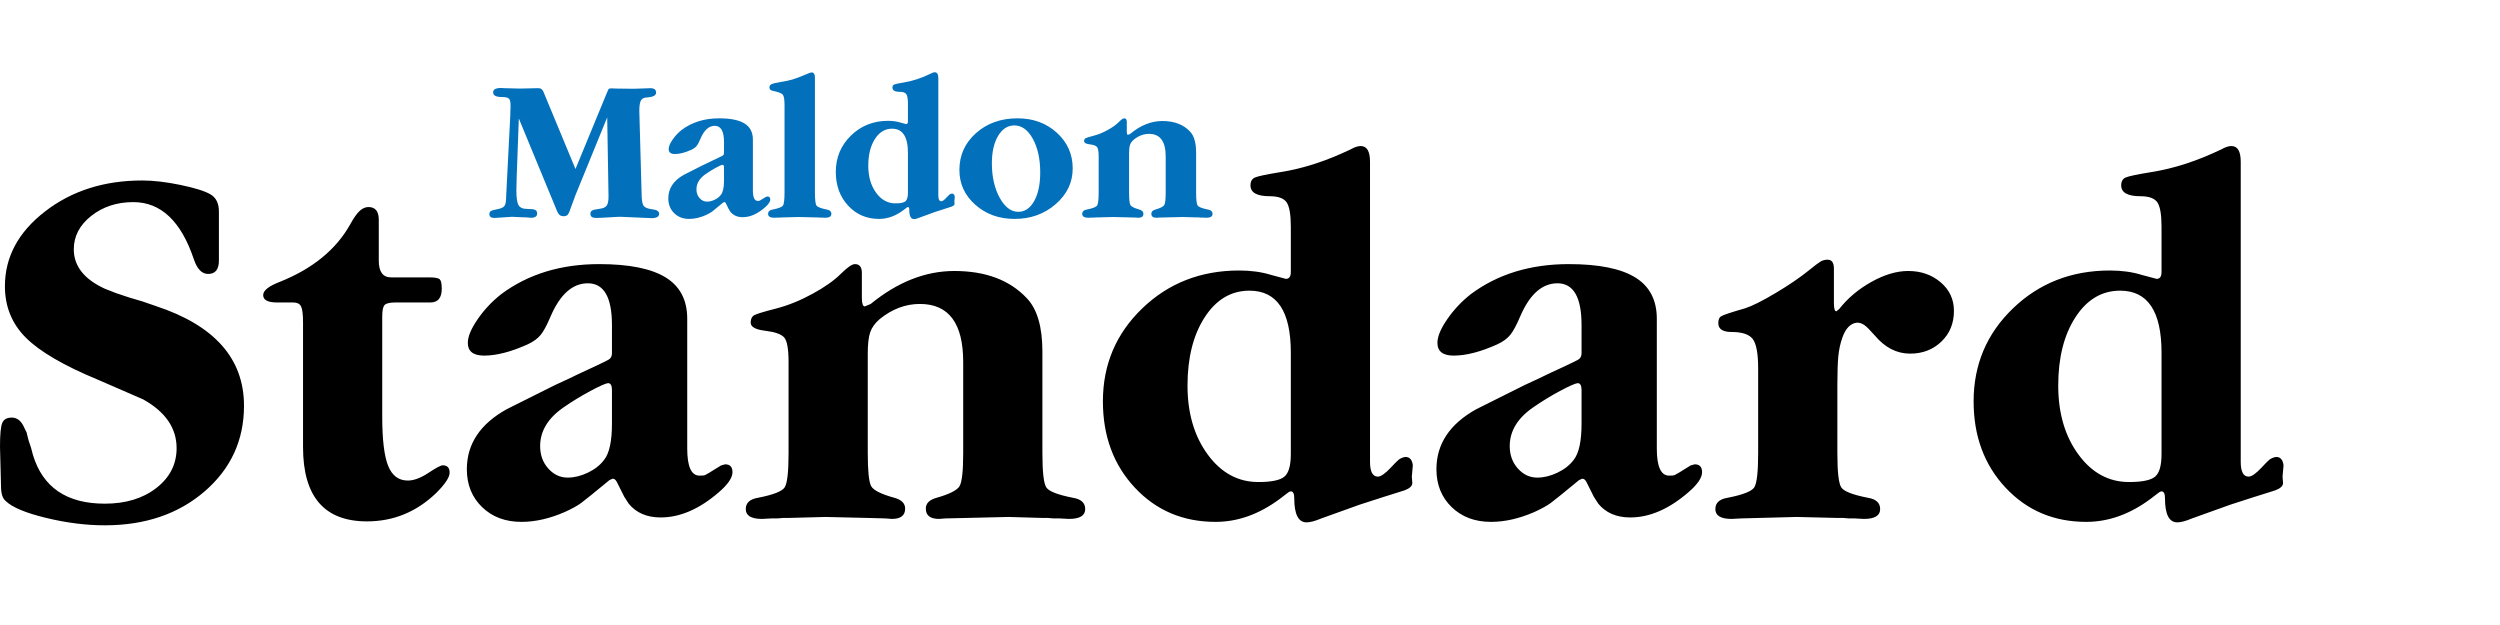
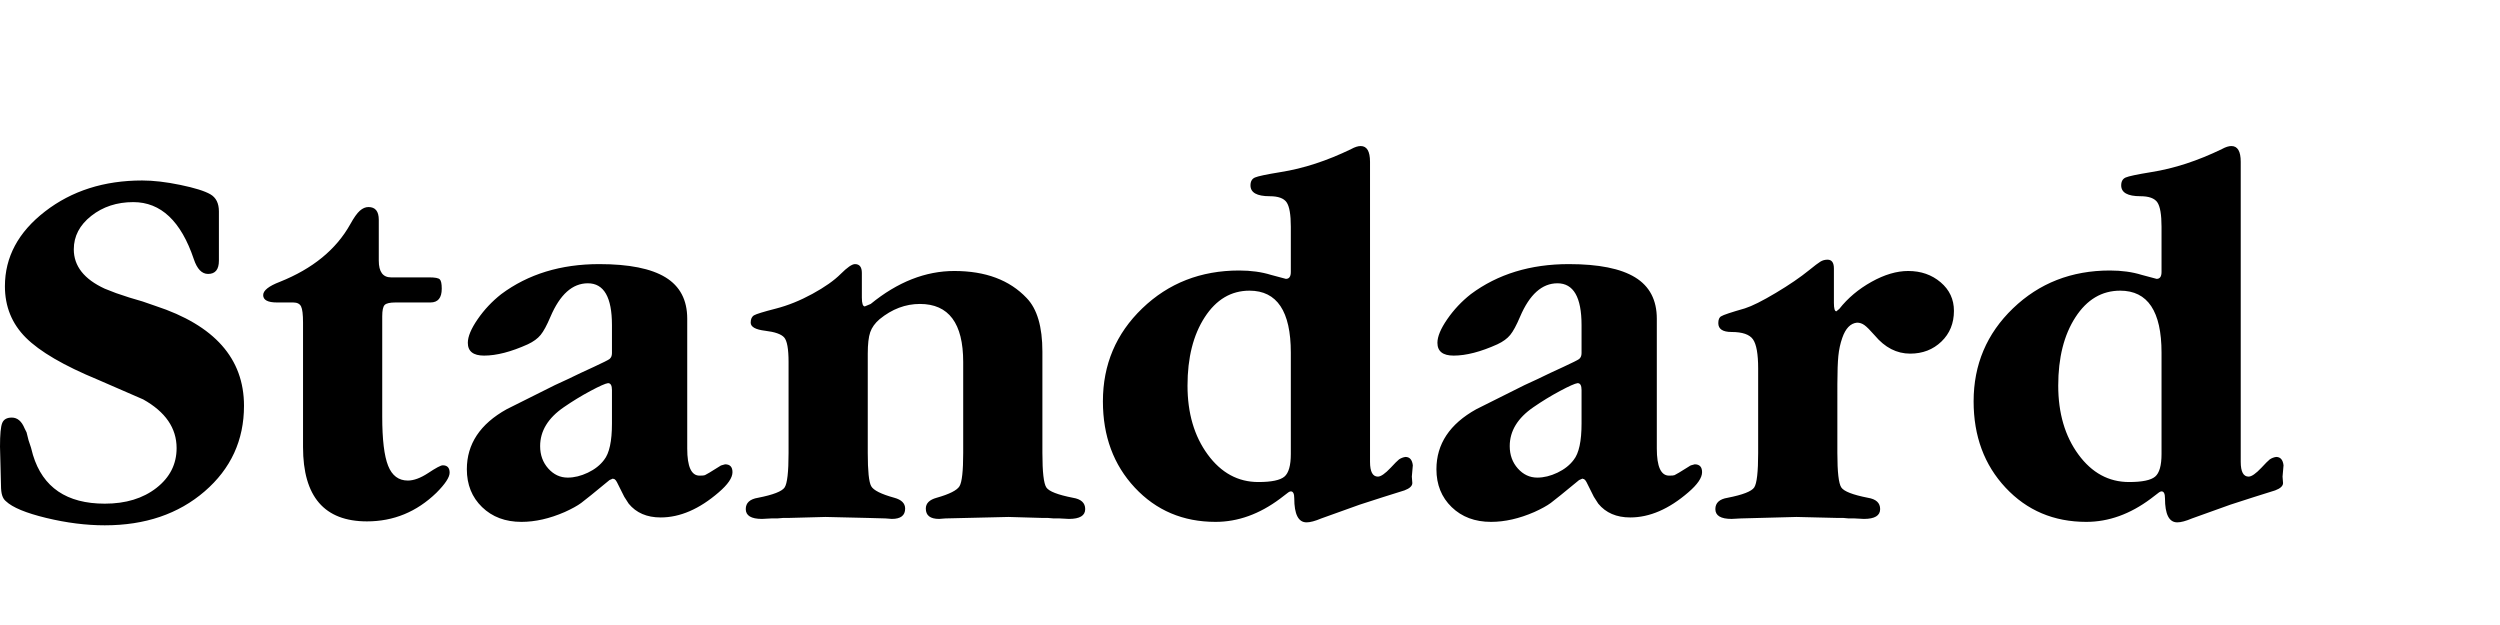
<svg xmlns="http://www.w3.org/2000/svg" width="240px" height="60px" viewBox="0 0 240 60">
  <title>Mastheads/MaldonStandard</title>
  <g id="Mastheads/MaldonStandard" stroke="none" stroke-width="1" fill="none" fill-rule="evenodd">
    <g id="Group-55" transform="translate(0, 6.936)" fill-rule="nonzero">
      <path d="M10.059,43.494 C13.931,43.494 17.127,42.408 19.646,40.236 C22.164,38.063 23.424,35.324 23.424,32.019 C23.424,27.485 20.59,24.289 14.923,22.432 L14.923,22.432 L13.695,22.007 L12.42,21.629 L11.145,21.204 L10.059,20.779 C8.075,19.866 7.084,18.607 7.084,17.001 C7.084,15.742 7.643,14.671 8.76,13.79 C9.878,12.908 11.224,12.467 12.798,12.467 C15.443,12.467 17.379,14.293 18.607,17.946 C18.922,18.89 19.378,19.362 19.976,19.362 C20.669,19.362 21.015,18.937 21.015,18.087 L21.015,18.087 L21.015,13.365 C21.015,12.578 20.74,12.027 20.189,11.712 C19.638,11.397 18.678,11.098 17.308,10.815 C15.938,10.531 14.718,10.39 13.648,10.39 C9.996,10.39 6.887,11.381 4.321,13.365 C1.755,15.348 0.472,17.741 0.472,20.543 C0.472,22.495 1.141,24.14 2.479,25.478 C3.817,26.816 6.124,28.162 9.398,29.516 L9.398,29.516 L13.743,31.405 C15.883,32.601 16.954,34.16 16.954,36.08 C16.954,37.623 16.308,38.898 15.018,39.905 C13.727,40.913 12.074,41.416 10.059,41.416 C6.407,41.416 4.109,39.858 3.164,36.741 L3.164,36.741 L2.975,36.033 L2.739,35.324 L2.55,34.569 L2.361,34.191 C2.078,33.498 1.669,33.152 1.133,33.152 C0.661,33.152 0.354,33.325 0.213,33.672 C0.071,34.018 0,34.773 0,35.938 L0,35.938 L0.047,37.733 L0.094,39.622 C0.094,40.063 0.134,40.401 0.213,40.637 C0.291,40.873 0.409,41.054 0.567,41.18 C1.196,41.778 2.487,42.314 4.439,42.786 C6.391,43.258 8.264,43.494 10.059,43.494 Z M35.23,43.117 C37.78,43.117 40,42.204 41.889,40.377 C42.739,39.527 43.164,38.882 43.164,38.441 C43.164,37.969 42.943,37.733 42.503,37.733 C42.408,37.733 42.243,37.796 42.007,37.922 C41.771,38.048 41.464,38.237 41.086,38.488 C40.362,38.961 39.716,39.197 39.15,39.197 C38.268,39.197 37.638,38.725 37.261,37.78 C36.883,36.836 36.694,35.261 36.694,33.058 L36.694,33.058 L36.694,23.424 C36.694,22.857 36.773,22.495 36.93,22.337 C37.087,22.18 37.434,22.101 37.969,22.101 L37.969,22.101 L41.322,22.101 C42.046,22.101 42.408,21.661 42.408,20.779 C42.408,20.307 42.345,20.008 42.219,19.882 C42.093,19.756 41.763,19.693 41.228,19.693 L41.228,19.693 L37.544,19.693 C36.757,19.693 36.363,19.158 36.363,18.087 L36.363,18.087 L36.363,14.168 C36.363,13.349 36.033,12.94 35.372,12.94 C35.088,12.94 34.813,13.058 34.545,13.294 C34.278,13.53 33.971,13.963 33.624,14.593 C32.271,17.017 30.019,18.859 26.871,20.118 C25.801,20.527 25.265,20.952 25.265,21.393 C25.265,21.865 25.706,22.101 26.588,22.101 L26.588,22.101 L28.146,22.101 C28.524,22.101 28.776,22.227 28.902,22.479 C29.028,22.731 29.091,23.251 29.091,24.038 L29.091,24.038 L29.091,35.986 C29.091,40.74 31.137,43.117 35.23,43.117 Z M50.059,43.164 C51.381,43.164 52.766,42.849 54.214,42.219 C54.907,41.904 55.434,41.613 55.796,41.346 C56.159,41.078 57.064,40.346 58.512,39.15 L58.512,39.15 L58.843,39.008 C58.874,39.039 58.921,39.055 58.984,39.055 C59.079,39.118 59.157,39.213 59.22,39.339 L59.22,39.339 L59.929,40.755 L60.354,41.416 C61.078,42.298 62.101,42.739 63.423,42.739 C65.281,42.739 67.138,41.936 68.996,40.33 C69.877,39.575 70.318,38.929 70.318,38.394 C70.318,37.89 70.082,37.638 69.61,37.638 C69.326,37.701 69.153,37.764 69.09,37.827 C68.24,38.363 67.768,38.646 67.674,38.677 C67.611,38.709 67.437,38.725 67.154,38.725 C66.367,38.725 65.974,37.859 65.974,36.127 L65.974,36.127 L65.974,23.66 C65.974,21.865 65.281,20.543 63.896,19.693 C62.51,18.843 60.385,18.418 57.52,18.418 C53.837,18.418 50.704,19.378 48.122,21.299 C47.241,21.991 46.485,22.794 45.856,23.707 C45.226,24.62 44.911,25.376 44.911,25.974 C44.911,26.792 45.431,27.202 46.47,27.202 C47.666,27.202 49.067,26.84 50.673,26.115 C51.208,25.864 51.617,25.565 51.9,25.218 C52.184,24.872 52.499,24.289 52.845,23.471 C53.758,21.33 54.954,20.26 56.434,20.26 C57.977,20.26 58.748,21.598 58.748,24.274 L58.748,24.274 L58.748,26.966 C58.748,27.217 58.669,27.406 58.512,27.532 C58.386,27.627 57.882,27.879 57.001,28.288 L57.001,28.288 L55.773,28.855 L54.498,29.468 L53.27,30.035 L48.642,32.349 C46.092,33.766 44.817,35.686 44.817,38.111 C44.817,39.59 45.305,40.803 46.281,41.747 C47.257,42.692 48.516,43.164 50.059,43.164 Z M54.498,38.914 C53.774,38.914 53.152,38.622 52.632,38.04 C52.113,37.457 51.853,36.741 51.853,35.891 C51.853,34.443 52.609,33.199 54.12,32.16 C54.939,31.594 55.789,31.074 56.67,30.602 C57.552,30.13 58.118,29.878 58.37,29.846 C58.622,29.846 58.748,30.067 58.748,30.507 L58.748,30.507 L58.748,33.719 C58.748,35.419 58.496,36.584 57.992,37.213 C57.615,37.717 57.095,38.126 56.434,38.441 C55.773,38.756 55.127,38.914 54.498,38.914 Z M102.62,42.88 C103.659,42.88 104.179,42.566 104.179,41.936 C104.179,41.338 103.785,40.976 102.998,40.85 C101.55,40.566 100.7,40.236 100.448,39.858 C100.196,39.48 100.07,38.378 100.07,36.552 L100.07,36.552 L100.07,26.824 C100.07,24.431 99.566,22.715 98.559,21.676 C96.922,19.945 94.608,19.079 91.617,19.079 C88.846,19.079 86.17,20.134 83.588,22.243 L83.588,22.243 L83.022,22.479 C82.833,22.479 82.738,22.196 82.738,21.629 L82.738,21.629 L82.738,19.268 C82.738,18.701 82.518,18.418 82.077,18.418 C81.794,18.418 81.337,18.733 80.708,19.362 C80.078,19.992 79.173,20.63 77.992,21.275 C76.812,21.92 75.639,22.393 74.474,22.692 C73.309,22.991 72.617,23.203 72.396,23.329 C72.176,23.455 72.066,23.691 72.066,24.038 C72.066,24.447 72.53,24.707 73.459,24.817 C74.387,24.927 74.994,25.14 75.277,25.454 C75.56,25.769 75.702,26.556 75.702,27.816 L75.702,27.816 L75.702,36.552 C75.702,38.378 75.576,39.48 75.324,39.858 C75.072,40.236 74.222,40.566 72.774,40.85 C71.987,40.976 71.593,41.338 71.593,41.936 C71.593,42.566 72.113,42.88 73.152,42.88 L73.152,42.88 L74.049,42.833 L74.616,42.833 L75.182,42.786 L75.702,42.786 L79.244,42.692 L83.305,42.786 L85.005,42.833 L85.619,42.88 C86.469,42.88 86.894,42.55 86.894,41.889 C86.894,41.385 86.548,41.039 85.855,40.85 C84.596,40.503 83.856,40.133 83.636,39.74 C83.415,39.346 83.305,38.284 83.305,36.552 L83.305,36.552 L83.305,27.013 C83.305,26.1 83.384,25.415 83.541,24.958 C83.699,24.502 83.998,24.085 84.439,23.707 C85.635,22.731 86.926,22.243 88.311,22.243 C91.082,22.243 92.467,24.101 92.467,27.816 L92.467,27.816 L92.467,36.552 C92.467,38.284 92.349,39.346 92.113,39.74 C91.876,40.133 91.145,40.503 89.917,40.85 C89.224,41.039 88.878,41.385 88.878,41.889 C88.878,42.55 89.303,42.88 90.153,42.88 L90.153,42.88 L90.767,42.833 L96.812,42.692 L100.07,42.786 L100.59,42.786 L101.156,42.833 L101.723,42.833 L102.62,42.88 Z M125.43,43.211 C125.776,43.211 126.249,43.085 126.847,42.833 L126.847,42.833 L130.53,41.511 C132.073,41.007 133.505,40.551 134.828,40.141 C135.331,39.952 135.583,39.716 135.583,39.433 C135.583,39.339 135.568,39.134 135.536,38.819 L135.536,38.819 L135.631,37.733 C135.568,37.198 135.331,36.93 134.922,36.93 C134.702,36.962 134.497,37.04 134.308,37.166 C134.151,37.292 133.883,37.56 133.505,37.969 C132.97,38.536 132.561,38.819 132.278,38.819 C131.774,38.819 131.522,38.347 131.522,37.402 L131.522,37.402 L131.522,8.595 C131.522,7.588 131.223,7.084 130.625,7.084 C130.373,7.084 130.074,7.178 129.727,7.367 C127.398,8.501 125.131,9.24 122.927,9.587 C121.573,9.807 120.755,9.98 120.471,10.106 C120.188,10.232 120.046,10.484 120.046,10.862 C120.046,11.554 120.66,11.901 121.888,11.901 C122.707,11.901 123.25,12.098 123.517,12.491 C123.785,12.885 123.919,13.664 123.919,14.829 L123.919,14.829 L123.919,19.173 C123.919,19.614 123.761,19.835 123.446,19.835 L123.446,19.835 L122.03,19.457 C121.117,19.173 120.094,19.032 118.96,19.032 C115.277,19.032 112.175,20.244 109.657,22.668 C107.138,25.092 105.879,28.067 105.879,31.594 C105.879,34.931 106.902,37.694 108.948,39.882 C110.995,42.07 113.576,43.164 116.693,43.164 C118.834,43.164 120.896,42.424 122.88,40.944 C123.289,40.629 123.557,40.425 123.683,40.33 C123.777,40.267 123.856,40.236 123.919,40.236 C124.139,40.236 124.249,40.456 124.249,40.897 C124.249,42.44 124.643,43.211 125.43,43.211 Z M120.802,39.339 C118.85,39.339 117.229,38.457 115.938,36.694 C114.647,34.931 114.001,32.727 114.001,30.082 C114.001,27.406 114.552,25.218 115.654,23.518 C116.756,21.818 118.189,20.968 119.952,20.968 C122.596,20.968 123.919,22.951 123.919,26.918 L123.919,26.918 L123.919,36.647 C123.919,37.749 123.714,38.473 123.305,38.819 C122.896,39.165 122.061,39.339 120.802,39.339 Z M143.139,43.164 C144.462,43.164 145.847,42.849 147.295,42.219 C147.988,41.904 148.515,41.613 148.877,41.346 C149.239,41.078 150.144,40.346 151.593,39.15 L151.593,39.15 L151.923,39.008 C151.955,39.039 152.002,39.055 152.065,39.055 C152.159,39.118 152.238,39.213 152.301,39.339 L152.301,39.339 L153.009,40.755 L153.434,41.416 C154.159,42.298 155.182,42.739 156.504,42.739 C158.362,42.739 160.219,41.936 162.077,40.33 C162.958,39.575 163.399,38.929 163.399,38.394 C163.399,37.89 163.163,37.638 162.691,37.638 C162.407,37.701 162.234,37.764 162.171,37.827 C161.321,38.363 160.849,38.646 160.754,38.677 C160.691,38.709 160.518,38.725 160.235,38.725 C159.448,38.725 159.054,37.859 159.054,36.127 L159.054,36.127 L159.054,23.66 C159.054,21.865 158.362,20.543 156.976,19.693 C155.591,18.843 153.466,18.418 150.601,18.418 C146.917,18.418 143.785,19.378 141.203,21.299 C140.322,21.991 139.566,22.794 138.936,23.707 C138.307,24.62 137.992,25.376 137.992,25.974 C137.992,26.792 138.511,27.202 139.55,27.202 C140.747,27.202 142.148,26.84 143.753,26.115 C144.289,25.864 144.698,25.565 144.981,25.218 C145.265,24.872 145.579,24.289 145.926,23.471 C146.839,21.33 148.035,20.26 149.515,20.26 C151.057,20.26 151.829,21.598 151.829,24.274 L151.829,24.274 L151.829,26.966 C151.829,27.217 151.75,27.406 151.593,27.532 C151.467,27.627 150.963,27.879 150.081,28.288 L150.081,28.288 L148.854,28.855 L147.579,29.468 L146.351,30.035 L141.723,32.349 C139.172,33.766 137.897,35.686 137.897,38.111 C137.897,39.59 138.385,40.803 139.361,41.747 C140.337,42.692 141.597,43.164 143.139,43.164 Z M147.579,38.914 C146.854,38.914 146.233,38.622 145.713,38.04 C145.194,37.457 144.934,36.741 144.934,35.891 C144.934,34.443 145.69,33.199 147.201,32.16 C148.019,31.594 148.869,31.074 149.751,30.602 C150.632,30.13 151.199,29.878 151.451,29.846 C151.703,29.846 151.829,30.067 151.829,30.507 L151.829,30.507 L151.829,33.719 C151.829,35.419 151.577,36.584 151.073,37.213 C150.695,37.717 150.176,38.126 149.515,38.441 C148.854,38.756 148.208,38.914 147.579,38.914 Z M178.936,42.88 C179.975,42.88 180.494,42.566 180.494,41.936 C180.494,41.338 180.101,40.976 179.314,40.85 C177.866,40.566 177.016,40.236 176.764,39.858 C176.512,39.48 176.386,38.378 176.386,36.552 L176.386,36.552 L176.387,29.933 C176.391,28.721 176.423,27.826 176.48,27.249 C176.543,26.619 176.669,26.037 176.858,25.502 C177.173,24.589 177.645,24.101 178.275,24.038 C178.527,24.038 178.763,24.116 178.983,24.274 C179.204,24.431 179.534,24.762 179.975,25.265 C180.951,26.43 182.084,27.013 183.375,27.013 C184.572,27.013 185.571,26.627 186.374,25.856 C187.177,25.084 187.578,24.101 187.578,22.904 C187.578,21.802 187.153,20.889 186.303,20.165 C185.453,19.441 184.414,19.079 183.186,19.079 C182.084,19.079 180.912,19.425 179.668,20.118 C178.424,20.811 177.393,21.676 176.575,22.715 L176.575,22.715 L176.291,22.951 C176.134,22.951 176.055,22.684 176.055,22.149 L176.055,22.149 L176.055,18.843 C176.055,18.276 175.851,17.993 175.441,17.993 C175.189,17.993 174.961,18.056 174.757,18.182 C174.552,18.308 174.198,18.575 173.694,18.985 C172.844,19.677 171.774,20.409 170.483,21.18 C169.192,21.952 168.2,22.448 167.508,22.668 C166.185,23.046 165.43,23.298 165.241,23.424 C165.052,23.518 164.957,23.738 164.957,24.085 C164.957,24.652 165.382,24.935 166.232,24.935 C167.271,24.935 167.956,25.171 168.287,25.643 C168.617,26.115 168.783,27.044 168.783,28.43 L168.783,28.43 L168.783,36.552 C168.783,38.378 168.657,39.48 168.405,39.858 C168.153,40.236 167.303,40.566 165.855,40.85 C165.068,40.976 164.674,41.338 164.674,41.936 C164.674,42.566 165.194,42.88 166.232,42.88 L166.232,42.88 L167.13,42.833 L172.466,42.692 L176.386,42.786 L176.953,42.786 L177.472,42.833 L178.039,42.833 L178.936,42.88 Z M209.018,43.211 C209.365,43.211 209.837,43.085 210.435,42.833 L210.435,42.833 L214.119,41.511 C215.661,41.007 217.094,40.551 218.416,40.141 C218.92,39.952 219.172,39.716 219.172,39.433 C219.172,39.339 219.156,39.134 219.125,38.819 L219.125,38.819 L219.219,37.733 C219.156,37.198 218.92,36.93 218.511,36.93 C218.29,36.962 218.086,37.04 217.897,37.166 C217.739,37.292 217.472,37.56 217.094,37.969 C216.559,38.536 216.149,38.819 215.866,38.819 C215.362,38.819 215.11,38.347 215.11,37.402 L215.11,37.402 L215.11,8.595 C215.11,7.588 214.811,7.084 214.213,7.084 C213.961,7.084 213.662,7.178 213.316,7.367 C210.986,8.501 208.719,9.24 206.515,9.587 C205.162,9.807 204.343,9.98 204.06,10.106 C203.776,10.232 203.635,10.484 203.635,10.862 C203.635,11.554 204.249,11.901 205.477,11.901 C206.295,11.901 206.838,12.098 207.106,12.491 C207.373,12.885 207.507,13.664 207.507,14.829 L207.507,14.829 L207.507,19.173 C207.507,19.614 207.35,19.835 207.035,19.835 L207.035,19.835 L205.618,19.457 C204.705,19.173 203.682,19.032 202.549,19.032 C198.865,19.032 195.764,20.244 193.245,22.668 C190.727,25.092 189.467,28.067 189.467,31.594 C189.467,34.931 190.49,37.694 192.537,39.882 C194.583,42.07 197.165,43.164 200.282,43.164 C202.423,43.164 204.485,42.424 206.468,40.944 C206.878,40.629 207.145,40.425 207.271,40.33 C207.366,40.267 207.444,40.236 207.507,40.236 C207.728,40.236 207.838,40.456 207.838,40.897 C207.838,42.44 208.231,43.211 209.018,43.211 Z M204.39,39.339 C202.438,39.339 200.817,38.457 199.526,36.694 C198.235,34.931 197.59,32.727 197.59,30.082 C197.59,27.406 198.141,25.218 199.243,23.518 C200.345,21.818 201.777,20.968 203.54,20.968 C206.185,20.968 207.507,22.951 207.507,26.918 L207.507,26.918 L207.507,36.647 C207.507,37.749 207.303,38.473 206.893,38.819 C206.484,39.165 205.65,39.339 204.39,39.339 Z" id="Standard" fill="#000000" />
-       <path d="M62.552,14.006 C63.036,14.006 63.277,13.865 63.277,13.582 C63.277,13.349 63.063,13.208 62.634,13.159 C62.205,13.109 61.924,12.999 61.791,12.827 C61.658,12.655 61.591,12.231 61.591,11.555 L61.591,11.555 L61.374,3.704 C61.374,3.213 61.428,2.875 61.537,2.691 C61.646,2.506 61.863,2.414 62.19,2.414 C62.721,2.365 62.987,2.212 62.987,1.954 C62.987,1.671 62.8,1.53 62.425,1.53 L62.425,1.53 L61.954,1.548 L60.812,1.585 L59.198,1.566 L58.709,1.548 C58.564,1.548 58.473,1.566 58.437,1.603 C58.413,1.628 58.352,1.757 58.256,1.99 L58.256,1.99 L55.246,9.288 L52.165,1.861 C52.068,1.64 51.917,1.53 51.711,1.53 L51.711,1.53 L51.53,1.53 C51.409,1.53 51.174,1.536 50.823,1.548 C50.473,1.56 50.158,1.566 49.88,1.566 L49.88,1.566 L48.448,1.53 L48.086,1.511 C47.59,1.511 47.342,1.652 47.342,1.935 C47.342,2.23 47.62,2.377 48.176,2.377 C48.527,2.377 48.753,2.43 48.856,2.534 C48.959,2.638 49.01,2.844 49.01,3.151 L49.01,3.151 L49.01,3.465 L48.992,3.778 L48.992,4.073 L48.593,11.868 C48.593,12.348 48.542,12.664 48.439,12.818 C48.336,12.971 48.116,13.079 47.777,13.14 C47.439,13.202 47.222,13.263 47.125,13.324 C47.028,13.386 46.98,13.484 46.98,13.619 C46.98,13.865 47.143,13.988 47.469,13.988 L47.469,13.988 L48.013,13.951 L49.155,13.877 C49.252,13.877 49.454,13.886 49.763,13.905 C50.071,13.923 50.321,13.933 50.515,13.933 L50.515,13.933 L50.968,13.969 C51.367,13.969 51.566,13.834 51.566,13.564 C51.566,13.392 51.503,13.275 51.376,13.214 C51.249,13.152 50.998,13.122 50.624,13.122 C50.201,13.122 49.92,13.002 49.781,12.762 C49.642,12.523 49.572,12.047 49.572,11.334 L49.572,11.334 L49.608,9.878 L49.808,4.441 L53.506,13.398 C53.627,13.681 53.82,13.822 54.086,13.822 C54.292,13.822 54.437,13.767 54.521,13.656 C54.606,13.546 54.721,13.269 54.866,12.827 L54.866,12.827 L55.246,11.795 L58.292,4.331 L58.419,11.942 C58.419,12.348 58.361,12.633 58.247,12.799 C58.132,12.965 57.899,13.069 57.549,13.112 C57.198,13.155 56.966,13.208 56.851,13.269 C56.736,13.331 56.679,13.441 56.679,13.601 C56.679,13.859 56.866,13.988 57.241,13.988 L57.241,13.988 L57.73,13.969 C57.863,13.969 58.15,13.954 58.591,13.923 C59.032,13.893 59.368,13.877 59.597,13.877 L59.597,13.877 L62.153,13.988 L62.552,14.006 Z M66.169,14.08 C66.676,14.08 67.208,13.957 67.764,13.711 C68.03,13.589 68.232,13.475 68.371,13.37 C68.51,13.266 68.858,12.98 69.414,12.514 L69.414,12.514 L69.541,12.458 C69.553,12.471 69.571,12.477 69.595,12.477 C69.631,12.501 69.662,12.538 69.686,12.587 L69.686,12.587 L69.958,13.14 L70.121,13.398 C70.399,13.742 70.792,13.914 71.299,13.914 C72.012,13.914 72.725,13.601 73.438,12.974 C73.777,12.679 73.946,12.428 73.946,12.219 C73.946,12.022 73.855,11.924 73.674,11.924 C73.565,11.948 73.499,11.973 73.475,11.997 C73.148,12.206 72.967,12.317 72.931,12.329 C72.907,12.342 72.84,12.348 72.731,12.348 C72.429,12.348 72.278,12.01 72.278,11.334 L72.278,11.334 L72.278,6.469 C72.278,5.768 72.012,5.252 71.481,4.921 C70.949,4.589 70.133,4.423 69.033,4.423 C67.619,4.423 66.417,4.798 65.426,5.547 C65.087,5.818 64.797,6.131 64.555,6.487 C64.314,6.843 64.193,7.138 64.193,7.372 C64.193,7.691 64.392,7.851 64.791,7.851 C65.25,7.851 65.788,7.71 66.405,7.427 C66.61,7.329 66.767,7.212 66.876,7.077 C66.985,6.942 67.105,6.714 67.238,6.395 C67.589,5.56 68.048,5.142 68.616,5.142 C69.208,5.142 69.505,5.664 69.505,6.708 L69.505,6.708 L69.505,7.759 C69.505,7.857 69.474,7.931 69.414,7.98 C69.366,8.017 69.172,8.115 68.834,8.275 L68.834,8.275 L68.362,8.496 L67.873,8.735 L67.402,8.957 L65.625,9.86 C64.646,10.413 64.157,11.162 64.157,12.108 C64.157,12.686 64.344,13.159 64.719,13.527 C65.093,13.896 65.577,14.08 66.169,14.08 Z M67.873,12.421 C67.595,12.421 67.356,12.308 67.157,12.08 C66.957,11.853 66.858,11.574 66.858,11.242 C66.858,10.677 67.148,10.191 67.728,9.786 C68.042,9.565 68.368,9.362 68.707,9.178 C69.045,8.994 69.263,8.895 69.359,8.883 C69.456,8.883 69.505,8.969 69.505,9.141 L69.505,9.141 L69.505,10.394 C69.505,11.058 69.408,11.512 69.214,11.758 C69.069,11.954 68.87,12.114 68.616,12.237 C68.362,12.36 68.115,12.421 67.873,12.421 Z M79.212,13.969 C79.611,13.969 79.811,13.847 79.811,13.601 C79.811,13.367 79.66,13.226 79.357,13.177 C78.801,13.066 78.475,12.937 78.378,12.79 C78.282,12.643 78.233,12.212 78.233,11.5 L78.233,11.5 L78.233,0.534 C78.233,0.19 78.131,0.018 77.925,0.018 C77.841,0.018 77.75,0.043 77.653,0.092 C76.964,0.387 76.454,0.584 76.121,0.682 C75.789,0.78 75.393,0.866 74.934,0.94 C74.475,1.014 74.182,1.084 74.055,1.152 C73.928,1.219 73.864,1.321 73.864,1.456 C73.864,1.64 73.979,1.751 74.209,1.788 C74.729,1.898 75.043,2.021 75.152,2.156 C75.26,2.291 75.315,2.629 75.315,3.17 L75.315,3.17 L75.315,11.5 C75.315,12.212 75.266,12.643 75.17,12.79 C75.073,12.937 74.747,13.066 74.191,13.177 C73.889,13.226 73.738,13.367 73.738,13.601 C73.738,13.847 73.937,13.969 74.336,13.969 L74.336,13.969 L74.68,13.951 L74.898,13.951 L75.097,13.933 L75.315,13.933 L76.692,13.896 L78.233,13.933 L78.451,13.933 L78.65,13.951 L78.868,13.951 L79.212,13.969 Z M87.742,14.098 C87.875,14.098 88.056,14.049 88.286,13.951 L88.286,13.951 L89.7,13.435 C90.292,13.238 90.842,13.06 91.349,12.901 C91.543,12.827 91.639,12.735 91.639,12.624 C91.639,12.587 91.633,12.507 91.621,12.385 L91.621,12.385 L91.658,11.961 C91.633,11.752 91.543,11.647 91.386,11.647 C91.301,11.66 91.222,11.69 91.15,11.739 C91.09,11.789 90.987,11.893 90.842,12.053 C90.636,12.274 90.479,12.385 90.37,12.385 C90.177,12.385 90.08,12.2 90.08,11.832 L90.08,11.832 L90.08,0.59 C90.08,0.197 89.966,0 89.736,0 C89.639,0 89.524,0.037 89.392,0.111 C88.497,0.553 87.627,0.842 86.781,0.977 C86.261,1.063 85.947,1.13 85.838,1.179 C85.73,1.229 85.675,1.327 85.675,1.474 C85.675,1.745 85.911,1.88 86.382,1.88 C86.696,1.88 86.905,1.957 87.008,2.11 C87.11,2.264 87.162,2.568 87.162,3.022 L87.162,3.022 L87.162,4.718 C87.162,4.89 87.101,4.976 86.98,4.976 L86.98,4.976 L86.437,4.828 C86.086,4.718 85.693,4.663 85.258,4.663 C83.844,4.663 82.654,5.136 81.687,6.082 C80.72,7.028 80.237,8.189 80.237,9.565 C80.237,10.867 80.629,11.945 81.415,12.799 C82.201,13.653 83.192,14.08 84.388,14.08 C85.21,14.08 86.001,13.791 86.763,13.214 C86.92,13.091 87.023,13.011 87.071,12.974 C87.107,12.95 87.138,12.937 87.162,12.937 C87.246,12.937 87.289,13.023 87.289,13.195 C87.289,13.797 87.44,14.098 87.742,14.098 Z M85.965,12.587 C85.216,12.587 84.593,12.243 84.098,11.555 C83.602,10.867 83.355,10.007 83.355,8.975 C83.355,7.931 83.566,7.077 83.989,6.413 C84.412,5.75 84.962,5.418 85.639,5.418 C86.654,5.418 87.162,6.192 87.162,7.74 L87.162,7.74 L87.162,11.537 C87.162,11.967 87.083,12.249 86.926,12.385 C86.769,12.52 86.449,12.587 85.965,12.587 Z M97.395,14.08 C98.942,14.08 100.26,13.607 101.347,12.661 C102.435,11.715 102.979,10.572 102.979,9.233 C102.979,7.869 102.471,6.727 101.456,5.805 C100.441,4.884 99.184,4.423 97.685,4.423 C96.09,4.423 94.761,4.896 93.697,5.842 C92.633,6.788 92.102,7.968 92.102,9.381 C92.102,10.707 92.612,11.822 93.634,12.725 C94.655,13.628 95.909,14.08 97.395,14.08 Z M97.758,13.398 C97.057,13.398 96.459,12.944 95.963,12.034 C95.468,11.125 95.22,10.026 95.22,8.735 C95.22,7.654 95.419,6.779 95.818,6.109 C96.217,5.44 96.737,5.105 97.377,5.105 C98.09,5.105 98.682,5.535 99.154,6.395 C99.625,7.255 99.861,8.33 99.861,9.62 C99.861,10.763 99.667,11.678 99.281,12.366 C98.894,13.054 98.386,13.398 97.758,13.398 Z M115.805,13.969 C116.204,13.969 116.403,13.847 116.403,13.601 C116.403,13.367 116.252,13.226 115.95,13.177 C115.394,13.066 115.068,12.937 114.971,12.79 C114.874,12.643 114.826,12.212 114.826,11.5 L114.826,11.5 L114.826,7.703 C114.826,6.77 114.632,6.1 114.246,5.695 C113.617,5.019 112.729,4.681 111.581,4.681 C110.517,4.681 109.49,5.093 108.499,5.916 L108.499,5.916 L108.281,6.008 C108.209,6.008 108.173,5.897 108.173,5.676 L108.173,5.676 L108.173,4.755 C108.173,4.534 108.088,4.423 107.919,4.423 C107.81,4.423 107.635,4.546 107.393,4.792 C107.151,5.037 106.804,5.286 106.351,5.538 C105.898,5.79 105.447,5.974 105,6.091 C104.553,6.208 104.287,6.291 104.203,6.34 C104.118,6.389 104.076,6.481 104.076,6.616 C104.076,6.776 104.254,6.877 104.61,6.92 C104.967,6.963 105.2,7.046 105.308,7.169 C105.417,7.292 105.472,7.599 105.472,8.09 L105.472,8.09 L105.472,11.5 C105.472,12.212 105.423,12.643 105.326,12.79 C105.23,12.937 104.903,13.066 104.348,13.177 C104.045,13.226 103.894,13.367 103.894,13.601 C103.894,13.847 104.094,13.969 104.493,13.969 L104.493,13.969 L104.837,13.951 L105.055,13.951 L105.272,13.933 L105.472,13.933 L106.831,13.896 L108.39,13.933 L109.043,13.951 L109.279,13.969 C109.605,13.969 109.768,13.84 109.768,13.582 C109.768,13.386 109.635,13.251 109.369,13.177 C108.886,13.042 108.602,12.897 108.517,12.744 C108.433,12.59 108.39,12.176 108.39,11.5 L108.39,11.5 L108.39,7.777 C108.39,7.421 108.42,7.154 108.481,6.975 C108.541,6.797 108.656,6.635 108.825,6.487 C109.285,6.106 109.78,5.916 110.312,5.916 C111.375,5.916 111.907,6.641 111.907,8.09 L111.907,8.09 L111.907,11.5 C111.907,12.176 111.862,12.59 111.771,12.744 C111.681,12.897 111.4,13.042 110.928,13.177 C110.662,13.251 110.529,13.386 110.529,13.582 C110.529,13.84 110.693,13.969 111.019,13.969 L111.019,13.969 L111.255,13.951 L113.575,13.896 L114.826,13.933 L115.025,13.933 L115.243,13.951 L115.46,13.951 L115.805,13.969 Z" id="Maldon" fill="#0370BB" />
    </g>
  </g>
</svg>